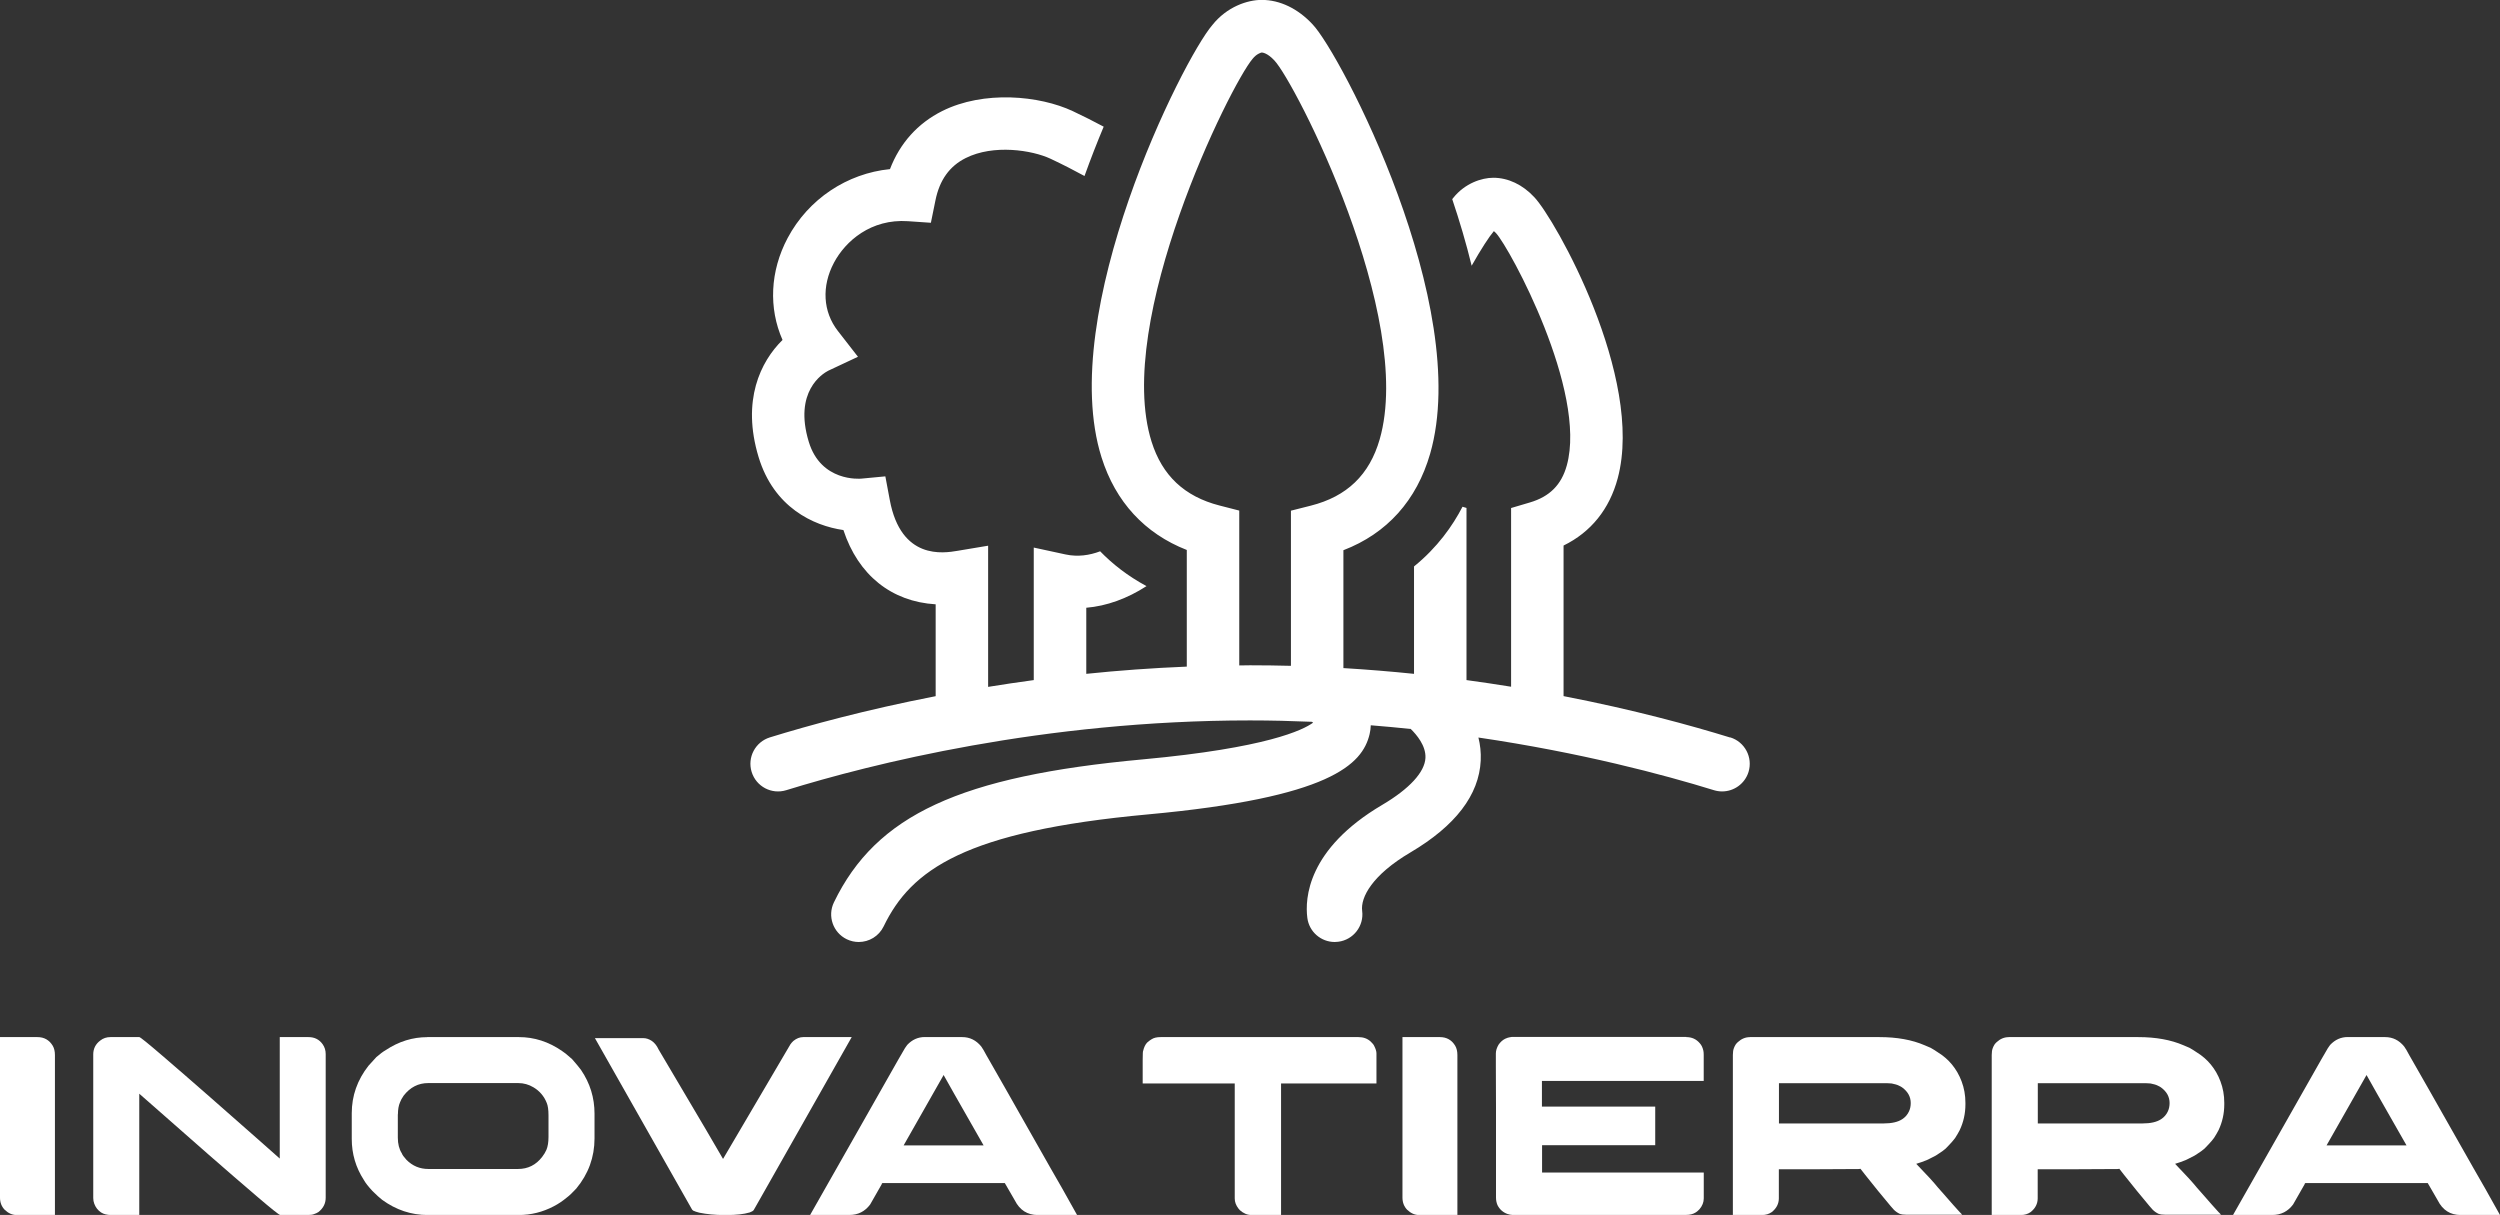
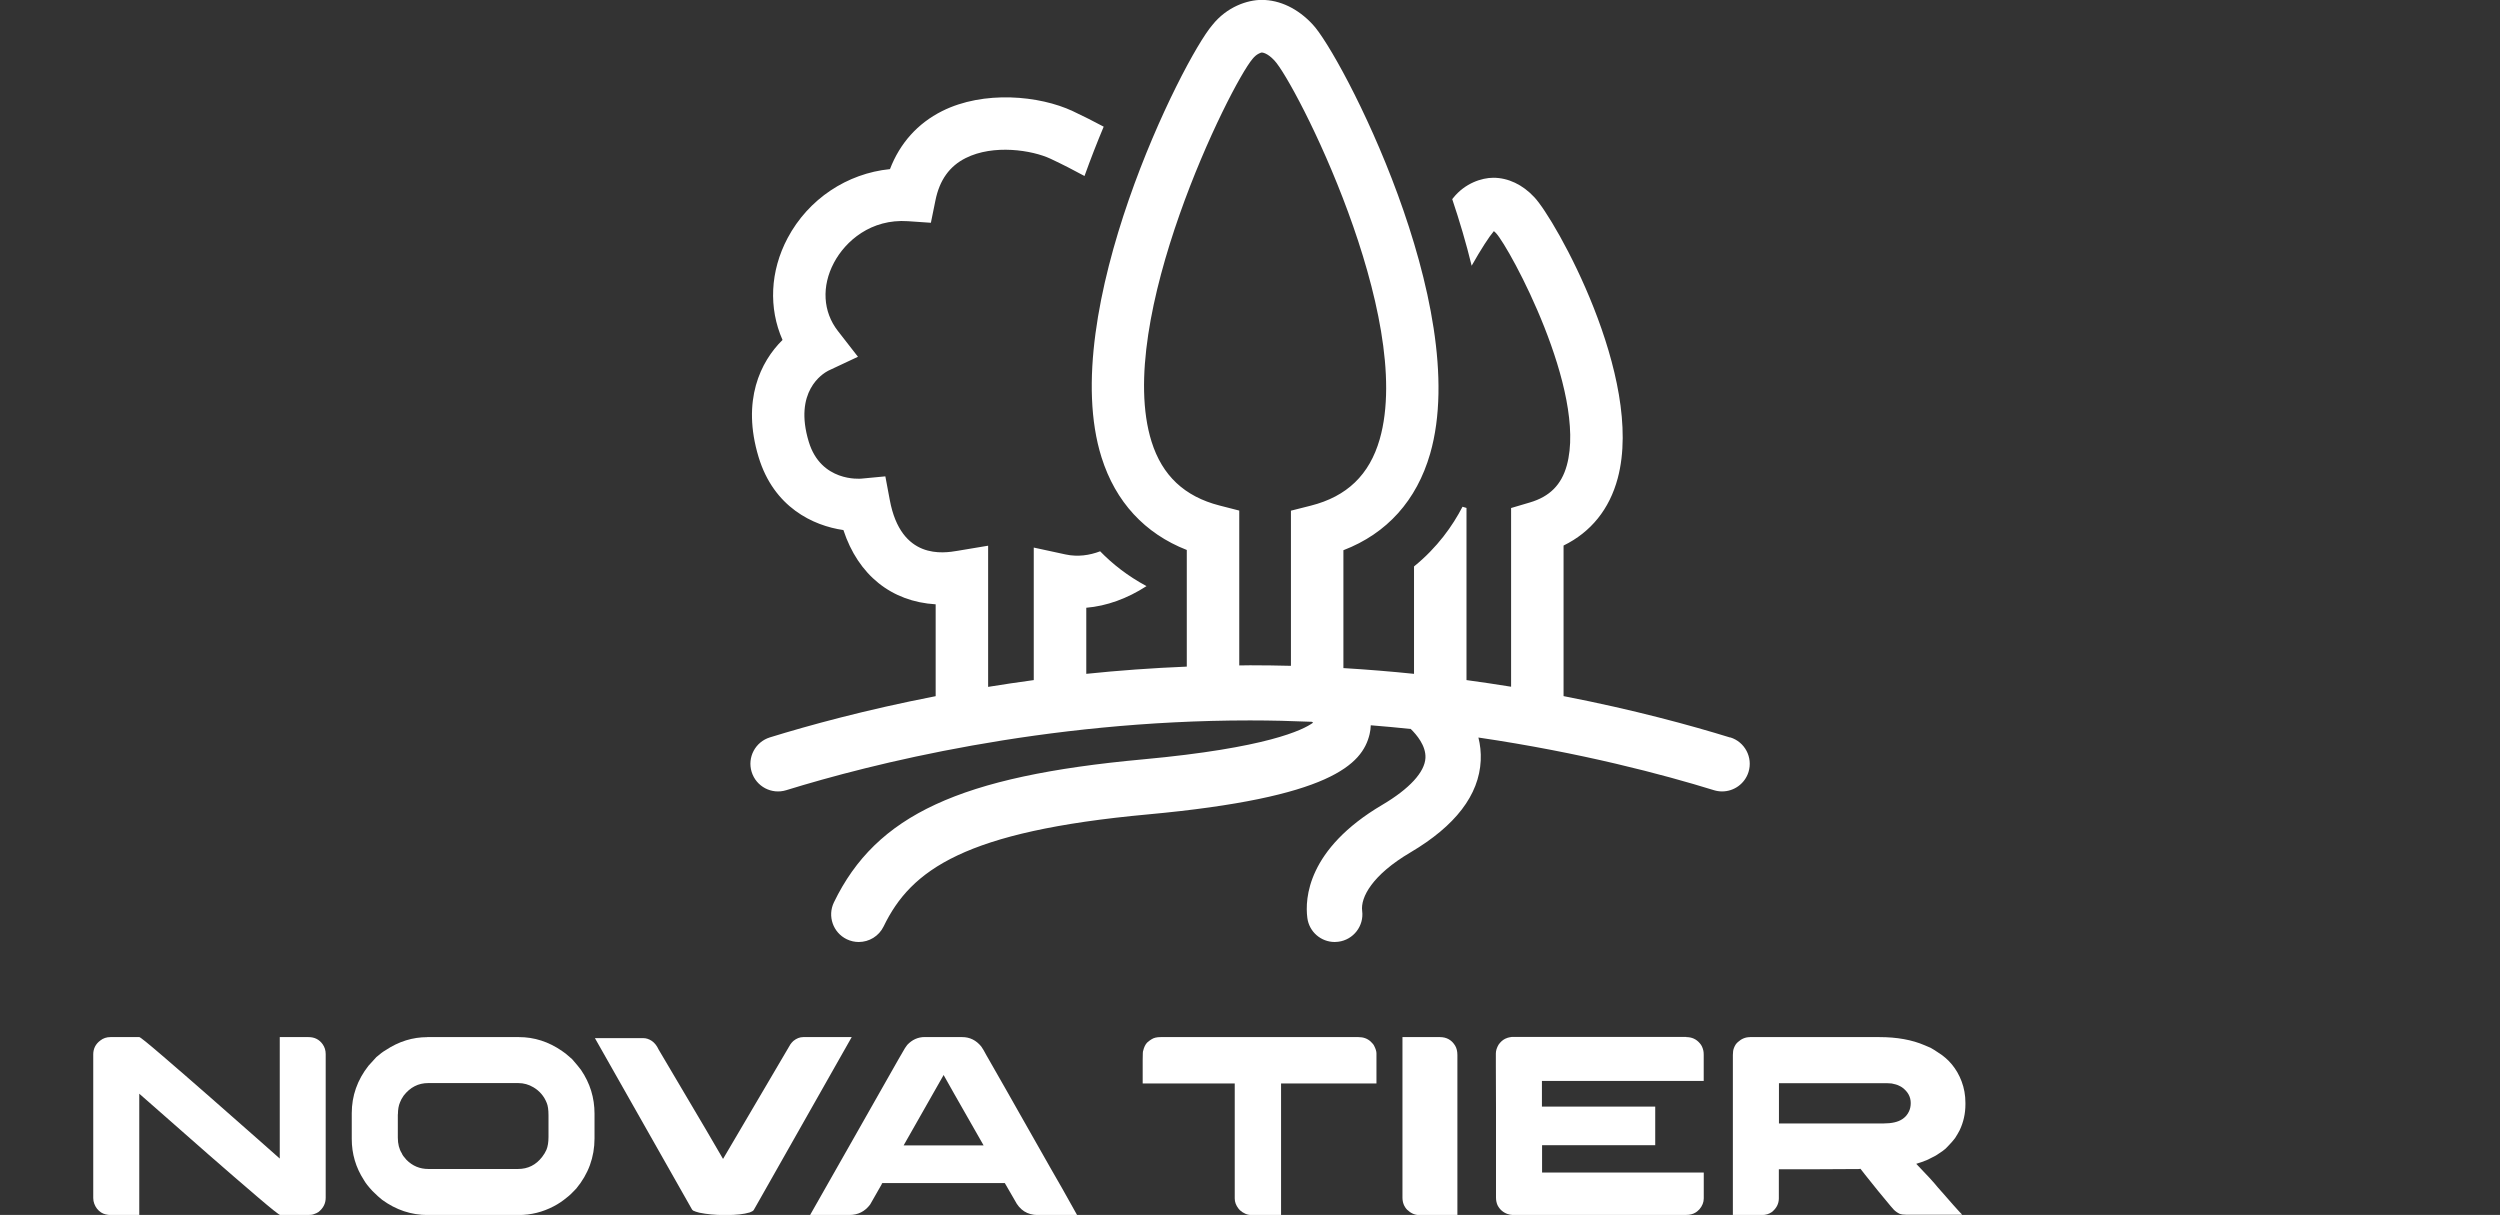
<svg xmlns="http://www.w3.org/2000/svg" id="Layer_2" viewBox="0 0 508.39 247.07">
  <rect x="0" y="0" width="508.39" height="247.07" fill="#333333" stroke="none" />
  <defs>
    <style>.cls-1{fill:#fff;}</style>
  </defs>
  <g id="Layer_1-2">
    <g>
      <g>
-         <path class="cls-1" d="M0,210.9H7.61c1.37,0,2.41,.59,3.12,1.77,.29,.5,.44,1.13,.44,1.87v32.54H3.35c-.85,0-1.65-.35-2.39-1.06-.64-.66-.96-1.49-.96-2.49v-32.62Z" />
        <path class="cls-1" d="M22.49,210.9h5.84c.19,0,1.75,1.26,4.67,3.77,2.93,2.51,6.22,5.37,9.88,8.58,3.66,3.21,6.91,6.07,9.75,8.58l4.26,3.77v-24.7h5.84c1.23,0,2.19,.48,2.88,1.45,.42,.59,.62,1.26,.62,2v29.22c0,1.16-.49,2.13-1.48,2.91-.26,.17-.58,.32-.96,.44-.24,.1-.68,.16-1.32,.16h-5.48c-.21,0-1.78-1.25-4.73-3.77-2.94-2.51-6.25-5.37-9.92-8.58-3.67-3.21-6.93-6.07-9.76-8.58l-4.26-3.74v24.67h-5.69c-.85,0-1.54-.17-2.08-.52-.64-.43-1.1-1.02-1.38-1.77-.14-.36-.21-.75-.21-1.17v-29.19c0-1.18,.48-2.12,1.43-2.83,.59-.47,1.28-.7,2.08-.7Z" />
        <path class="cls-1" d="M86.9,210.9h18.62c3.13,0,6.06,.94,8.78,2.83,.45,.28,1.01,.73,1.69,1.35,.1,.09,.22,.18,.34,.29,.85,.97,1.46,1.71,1.84,2.23,1.82,2.68,2.73,5.64,2.73,8.88v5.01c0,3.83-1.24,7.23-3.71,10.21-.78,.85-1.42,1.45-1.92,1.82-.87,.73-1.76,1.32-2.67,1.79-2.25,1.18-4.62,1.77-7.12,1.77h-18.52c-3.34,0-6.42-1.03-9.25-3.09-.47-.36-1.13-.96-1.97-1.79-.85-.92-1.43-1.66-1.74-2.23-1.65-2.54-2.47-5.33-2.47-8.36v-5.22c0-3.55,1.13-6.77,3.4-9.66,.33-.38,.87-.97,1.61-1.77,.74-.64,1.38-1.12,1.92-1.43,2.65-1.75,5.46-2.62,8.44-2.62Zm-6,15.71v4.73c0,1.28,.27,2.35,.81,3.19,.1,.31,.42,.75,.94,1.32,1.23,1.25,2.72,1.87,4.47,1.87h18.21c2.03,0,3.67-.82,4.93-2.47,.36-.47,.65-.94,.86-1.43,.28-.68,.42-1.54,.42-2.6v-4.42c0-1.12-.12-1.96-.36-2.52-.54-1.37-1.44-2.42-2.7-3.17-.95-.57-1.98-.86-3.09-.86h-18.31c-2.01,0-3.67,.85-4.99,2.55-.36,.52-.61,.98-.75,1.38-.28,.64-.42,1.45-.42,2.42Z" />
        <path class="cls-1" d="M163.33,210.9h9.87c-12.43,21.95-18.7,33.02-18.8,33.19l-1.14,2c-.14,.17-.41,.33-.81,.47-1.18,.35-2.72,.52-4.62,.52h-.68c-1.73,0-3.38-.16-4.93-.47-.55-.14-.97-.28-1.25-.42-.16-.1-.28-.25-.36-.44l-19.63-34.64h9.84c.55,0,1.11,.17,1.66,.52,.61,.4,1.09,1,1.45,1.79,8.45,14.27,12.81,21.68,13.09,22.23h.03c8.95-15.25,13.51-23.02,13.69-23.29,.14-.21,.34-.43,.6-.68,.64-.52,1.31-.78,2-.78Z" />
        <path class="cls-1" d="M188.07,210.9h7.61c1.54,0,2.83,.64,3.87,1.92,.28,.38,.62,.97,1.04,1.77,.07,.1,.13,.21,.18,.31,.16,.24,1.49,2.58,4,7.01,.71,1.26,1.52,2.7,2.44,4.31,5.7,10.06,8.62,15.2,8.78,15.43l3.04,5.43h-8c-2.11,0-3.67-1-4.67-2.99-.71-1.21-1.23-2.11-1.56-2.7-.28-.5-.43-.77-.47-.81h-24.83s-.07,.02-.12,.05c-.04,.03-.07,.1-.09,.21l-2.34,4.1c-1.06,1.42-2.46,2.13-4.21,2.13h-7.92s-.05,0-.05-.01v-.04c3.83-6.77,7.16-12.64,10-17.61,2.25-3.96,4.07-7.17,5.45-9.61,2.15-3.79,3.27-5.77,3.38-5.92,.28-.52,.57-.98,.88-1.38,1-1.07,2.2-1.61,3.58-1.61Zm3.82,7.71l-8.13,14.31h16.26c-5.32-9.31-8.02-14.08-8.13-14.31Z" />
        <path class="cls-1" d="M236.02,210.9h40.23c1,0,1.83,.3,2.49,.91,.36,.35,.6,.63,.7,.86,.31,.61,.47,1.12,.47,1.53v6.13h-19.4v26.75h-6.02c-.85,0-1.65-.34-2.39-1.01-.02-.02-.04-.04-.05-.08-.05-.05-.12-.13-.21-.23-.5-.66-.75-1.33-.75-2.03v-23.4h-18.72v-4.78c0-1.23,.04-1.85,.1-1.87,.16-.69,.42-1.25,.8-1.66,.42-.36,.72-.59,.91-.68,.43-.29,1.05-.44,1.84-.44Z" />
        <path class="cls-1" d="M285.2,210.9h7.61c1.37,0,2.41,.59,3.12,1.77,.29,.5,.44,1.13,.44,1.87v32.54h-7.82c-.85,0-1.64-.35-2.39-1.06-.64-.66-.96-1.49-.96-2.49v-32.62Z" />
        <path class="cls-1" d="M342.93,210.9c1.12,0,2.04,.42,2.75,1.27,.33,.36,.56,.85,.7,1.45,.05,.21,.08,.5,.08,.88v5.32h-32.9v5.22h23.04v7.84h-22.98l-.03,.03v5.53h32.85s.03,0,.03,.03v5.22c0,.8-.29,1.54-.88,2.23-.36,.36-.62,.58-.78,.65-.52,.33-1.16,.49-1.92,.49h-35.4c-.24,0-.57-.07-.99-.21-.88-.33-1.54-.92-1.97-1.77-.21-.48-.31-1-.31-1.56v-18.26c-.02-.88-.03-3.76-.03-8.62v-2.39c0-.57,.18-1.17,.54-1.79,.38-.55,.83-.96,1.35-1.22,.38-.17,.67-.27,.86-.29,.1-.03,.26-.06,.47-.08h35.53Z" />
        <path class="cls-1" d="M355.87,210.9h26.33c3.55,0,6.61,.55,9.19,1.66,.52,.21,.93,.38,1.22,.52,.43,.24,.89,.53,1.38,.86,2.3,1.4,3.94,3.38,4.91,5.95,.52,1.37,.78,2.82,.78,4.36v.34c0,1.85-.39,3.6-1.17,5.25-.24,.47-.55,.99-.91,1.56-.31,.42-.68,.86-1.12,1.32-.21,.24-.42,.46-.62,.65l-.26,.26-.21,.16-.39,.31c-.31,.23-.7,.48-1.17,.78-.07,.04-.14,.08-.21,.13-.47,.24-.89,.46-1.27,.65-.19,.09-.37,.17-.54,.26-.68,.28-1.39,.53-2.13,.75,2.15,2.22,3.62,3.83,4.42,4.83,.54,.61,1.06,1.2,1.58,1.79,.99,1.14,1.93,2.21,2.83,3.19,.28,.26,.44,.44,.49,.55h-11.22c-.64,0-1.14-.07-1.51-.21-.1-.05-.2-.1-.29-.16-.09-.05-.18-.11-.29-.18-.36-.24-.77-.65-1.22-1.22-1.65-1.96-3.39-4.09-5.22-6.41l-.91-1.17c-.05,0-.16,.02-.31,.05-1.07,0-4.3,.02-9.69,.05h-6.6v5.9c0,1.11-.48,2.04-1.43,2.8-.57,.4-1.23,.6-1.97,.6h-5.95v-32.54c0-.59,.07-1.06,.21-1.4,.07-.21,.19-.45,.36-.73,.12-.17,.27-.34,.44-.49,.73-.67,1.54-1.01,2.44-1.01Zm5.89,9.38v8.18h21.27c1.66,0,2.93-.29,3.79-.86,.62-.4,1.08-.93,1.38-1.58,.24-.5,.36-1.07,.36-1.71,0-1.26-.58-2.32-1.74-3.17-.17-.12-.36-.23-.55-.31-.05-.02-.1-.04-.16-.08-.31-.16-.79-.29-1.43-.42-.21,0-.49-.02-.86-.05h-22.08Z" />
-         <path class="cls-1" d="M408.51,210.9h26.33c3.55,0,6.61,.55,9.19,1.66,.52,.21,.93,.38,1.22,.52,.43,.24,.89,.53,1.38,.86,2.3,1.4,3.94,3.38,4.91,5.95,.52,1.37,.78,2.82,.78,4.36v.34c0,1.85-.39,3.6-1.17,5.25-.24,.47-.55,.99-.91,1.56-.31,.42-.68,.86-1.12,1.32-.21,.24-.42,.46-.62,.65l-.26,.26-.21,.16-.39,.31c-.31,.23-.7,.48-1.17,.78-.07,.04-.14,.08-.21,.13-.47,.24-.89,.46-1.27,.65-.19,.09-.37,.17-.54,.26-.68,.28-1.39,.53-2.13,.75,2.15,2.22,3.62,3.83,4.42,4.83,.54,.61,1.06,1.2,1.58,1.79,.99,1.14,1.93,2.21,2.83,3.19,.28,.26,.44,.44,.49,.55h-11.22c-.64,0-1.14-.07-1.51-.21-.1-.05-.2-.1-.29-.16-.09-.05-.18-.11-.29-.18-.36-.24-.77-.65-1.22-1.22-1.65-1.96-3.39-4.09-5.22-6.41l-.91-1.17c-.05,0-.16,.02-.31,.05-1.07,0-4.3,.02-9.69,.05h-6.6v5.9c0,1.11-.48,2.04-1.43,2.8-.57,.4-1.23,.6-1.97,.6h-5.95v-32.54c0-.59,.07-1.06,.21-1.4,.07-.21,.19-.45,.36-.73,.12-.17,.27-.34,.44-.49,.73-.67,1.54-1.01,2.44-1.01Zm5.89,9.38v8.18h21.27c1.66,0,2.93-.29,3.79-.86,.62-.4,1.08-.93,1.38-1.58,.24-.5,.36-1.07,.36-1.71,0-1.26-.58-2.32-1.74-3.17-.17-.12-.36-.23-.55-.31-.05-.02-.1-.04-.16-.08-.31-.16-.79-.29-1.43-.42-.21,0-.49-.02-.86-.05h-22.08Z" />
-         <path class="cls-1" d="M477.43,210.9h7.61c1.54,0,2.83,.64,3.87,1.92,.28,.38,.62,.97,1.04,1.77,.07,.1,.13,.21,.18,.31,.16,.24,1.49,2.58,4,7.01,.71,1.26,1.52,2.7,2.44,4.31,5.7,10.06,8.62,15.2,8.78,15.43l3.04,5.43h-8c-2.11,0-3.67-1-4.67-2.99-.71-1.21-1.23-2.11-1.56-2.7-.28-.5-.43-.77-.47-.81h-24.83s-.07,.02-.12,.05c-.04,.03-.07,.1-.09,.21l-2.34,4.1c-1.06,1.42-2.46,2.13-4.21,2.13h-7.92s-.05,0-.05-.01v-.04c3.83-6.77,7.16-12.64,10-17.61,2.25-3.96,4.07-7.17,5.45-9.61,2.15-3.79,3.27-5.77,3.38-5.92,.28-.52,.57-.98,.88-1.38,1-1.07,2.2-1.61,3.58-1.61Zm3.82,7.71l-8.13,14.31h16.26c-5.32-9.31-8.02-14.08-8.13-14.31Z" />
      </g>
      <path class="cls-1" d="M351.84,149.98c-7.93-2.45-19.56-5.64-33.88-8.42v-30.62c5.56-2.72,9.34-7.39,11.02-13.7,5.45-20.49-12.78-52.76-16.98-57.15-2.36-2.54-5.31-3.94-8.32-3.94-2.36,0-5.78,1.11-8.15,4.09-.06,.07-.14,.17-.21,.26,1.48,4.4,2.83,8.94,3.95,13.54,1.92-3.4,3.57-5.93,4.48-6.99,.01-.02,.03-.03,.04-.05,.11,.09,.26,.22,.43,.4,2.83,3.08,18.57,32.14,14.4,47.24-1.09,3.95-3.48,6.35-7.51,7.54l-3.82,1.13v36.34c-2.94-.48-5.96-.92-9.07-1.35v-35.01l-.81-.24c-1.99,3.85-5.1,8.28-9.86,12.14v21.84c-4.64-.48-9.44-.87-14.36-1.17v-23.97c8.85-3.4,14.9-10.12,17.64-19.63,8.65-30.08-18.26-81.42-23.91-87.31-2.97-3.2-6.64-4.97-10.35-4.97-2.89,0-7.07,1.38-10.04,5.12-5.98,6.95-31.79,58.44-22.53,87.9,2.85,9.06,8.8,15.5,17.34,18.84v23.72c-7.07,.29-13.9,.79-20.44,1.47v-13.44c4.14-.35,8.3-1.85,12.25-4.4-3.84-2.06-6.94-4.52-9.43-7.08-2.14,.81-4.53,1.18-7.03,.64l-6.47-1.4v26.95c-3.18,.43-6.27,.89-9.28,1.38v-28.71l-6.22,1.04c-2.84,.48-11.5,1.92-13.78-10.34l-.9-4.8-4.86,.46c-.34,.03-8.23,.69-10.71-7.48-3.11-10.25,2.81-13.87,3.95-14.46l6.05-2.84-4.1-5.27c-3.03-3.9-3.32-9.08-.78-13.86,2.35-4.42,7.54-8.95,15.05-8.44l4.66,.32,.93-4.57c.84-4.13,2.86-6.94,6.15-8.59,5.65-2.84,13.49-1.62,17.25,.14,2.49,1.17,4.76,2.34,6.91,3.51,1.25-3.48,2.56-6.84,3.9-10.03-2.02-1.08-4.09-2.13-6.26-3.15-6.83-3.21-18.15-4.25-26.58-.03-4.99,2.5-8.6,6.54-10.62,11.81-8.71,.87-16.59,6.07-20.81,14.01-3.59,6.75-3.89,14.29-1.04,20.73-4.46,4.39-8.36,12.28-4.87,23.81,3.09,10.22,11.09,13.96,17.25,14.85,3.01,9.16,9.78,14.56,18.76,15.1v18.68c-14.24,2.77-25.81,5.94-33.71,8.38-2.96,.92-4.63,4.06-3.71,7.03,.92,2.97,4.06,4.63,7.03,3.71,17.15-5.3,52.22-14.19,94.32-14.19,4.28,0,8.47,.11,12.59,.28,.07,.06,.13,.1,.23,.18-2.02,1.48-9.42,5.14-34.59,7.46-37.22,3.42-54.26,11.31-62.85,29.08-1.35,2.79-.18,6.15,2.61,7.5,.79,.38,1.62,.56,2.44,.56,2.09,0,4.09-1.17,5.06-3.17,5.57-11.53,16.51-19.36,53.77-22.78,37.06-3.41,43.57-10.15,45.05-16.3,.15-.62,.22-1.22,.24-1.82,2.76,.22,5.47,.47,8.13,.75,1.18,1.15,3.11,3.41,2.99,5.88-.14,2.9-3.26,6.29-8.78,9.55-15.26,9-15.74,19.07-15.24,22.98,.36,2.84,2.78,4.91,5.57,4.91,.24,0,.48-.02,.72-.05,3.08-.39,5.26-3.21,4.86-6.28-.35-2.74,2.04-7.3,9.81-11.88,9.15-5.4,13.96-11.68,14.3-18.68,.08-1.68-.11-3.24-.47-4.69,20.84,3.07,37.61,7.53,47.9,10.71,.55,.17,1.11,.25,1.66,.25,2.4,0,4.62-1.55,5.37-3.96,.91-2.97-.75-6.11-3.71-7.03Zm-99.83-14.66v-31.49l-4.01-1.03c-7.13-1.83-11.65-6.08-13.82-12.98-7.72-24.55,16.03-72.61,20.57-77.89,.75-.94,1.63-1.22,1.82-1.25,.11,0,1.12,.04,2.58,1.61,4.17,4.36,28.61,52.01,21.42,77.04-2.08,7.23-6.66,11.64-14.02,13.5l-4.03,1.02v31.55c-2.74-.07-5.51-.11-8.31-.11-.74,0-1.46,.02-2.19,.03Z" />
    </g>
  </g>
</svg>